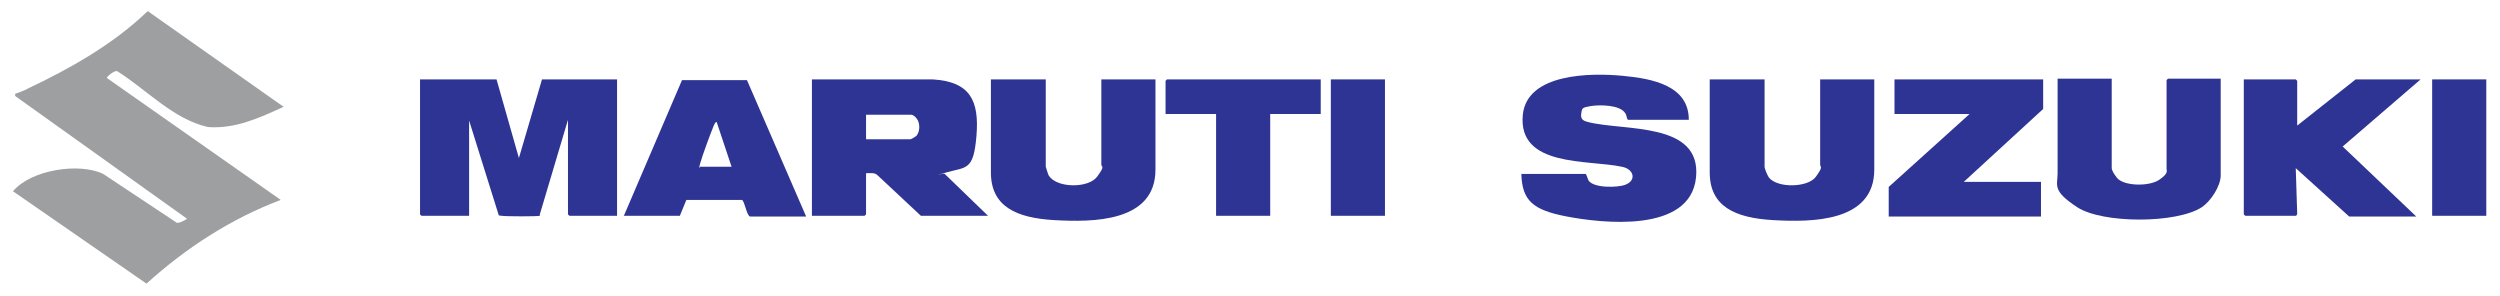
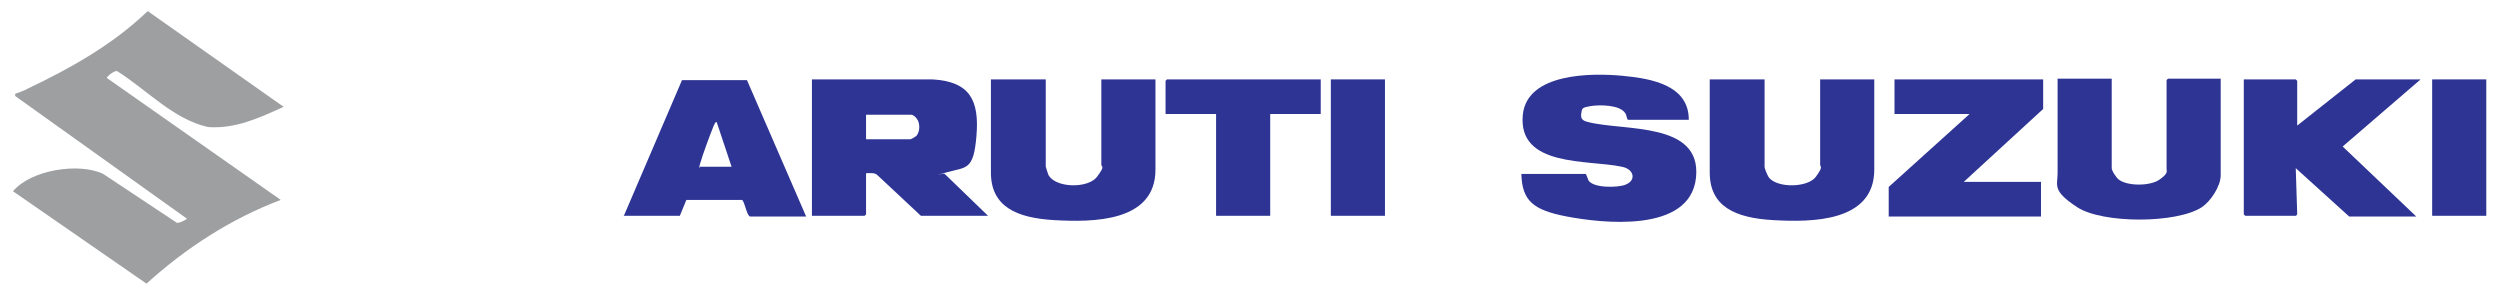
<svg xmlns="http://www.w3.org/2000/svg" id="Layer_1" viewBox="0 0 346.4 41">
  <defs>
    <style> .st0 { fill: #2e3494; } .st1 { fill: #9d9fa1; } </style>
  </defs>
  <g>
    <path class="st1" d="M20.7,1.7l18.6,13.1c-3.3,1.5-6.7,3.1-10.5,2.8-4.8-1.1-8.4-5.1-12.5-7.7-.3-.3-1.5.7-1.5.9l24.1,16.9c-6.9,2.6-13.2,6.7-18.6,11.6L1.8,26.5h0c2.5-3,9.2-4,12.5-2.4l10.1,6.7c.2.3,1.5-.4,1.5-.5L2.1,13.3c0-.2,0-.2,0-.3.5-.2,1.2-.4,1.7-.7,5.9-2.8,11.8-6.1,16.6-10.7h.3Z" />
-     <path class="st0" d="M68.8,11l3.1,10.9,3.2-10.9h10.4v18.9h-6.6s-.2-.2-.2-.2v-13.1l-3.9,13.1v.2c-.3.1-4.7.1-5.3,0s-.3,0-.4-.1l-4.1-13.1v13.2h-6.6s-.2-.2-.2-.2V11h10.6Z" />
    <path class="st0" d="M112.5,11h16.7c5.2.3,6.5,2.9,6.1,7.8s-1.4,4.3-4.2,5.1-.2,0-.2.2l6,5.8h-9.3l-6.1-5.7c-.4-.3-1-.2-1.5-.2v5.7s-.2.2-.2.2h-7.3V11ZM120,19.3h6.1c.2,0,.8-.4.9-.5.5-.6.5-1.8,0-2.4s-.8-.5-.9-.5h-6.1v3.5Z" />
    <path class="st0" d="M234.1,16.6h-8.5c-.2,0-.2-.7-.4-.9-.7-1.2-3.6-1.2-4.8-1s-1.2.3-1.3,1,.1,1,.9,1.2c5,1.3,15.8-.1,15,7.7s-13.2,6.3-17.9,5.4-6.2-2.2-6.3-5.9h8.9c.1,0,.3.7.4.9.7,1.1,4.1,1,5.1.6,1.6-.6,1.2-2.2-.5-2.5-4.7-1-14.4.1-13.7-7.2.6-5.8,9.5-5.8,13.8-5.4s9.2,1.4,9.2,6.1Z" />
    <path class="st0" d="M244.5,11v12.1c0,.3.4,1.2.6,1.5,1.2,1.5,5.4,1.4,6.5-.1s.6-1.3.6-1.7v-11.8h7.5v12.5c0,7.3-8.7,7.3-14,7s-8.8-1.9-8.8-6.6v-12.9h7.5Z" />
    <path class="st0" d="M144.9,11v12.1c0,0,.3,1,.4,1.2,1.1,1.8,5.5,1.8,6.7.2s.6-1.3.6-1.7v-11.8h7.5v12.5c0,7.3-8.7,7.3-14,7s-8.8-1.9-8.8-6.6v-12.9h7.5Z" />
    <path class="st0" d="M292.6,11v12.3c0,.4.7,1.4,1,1.6,1.2.9,4.3.9,5.6,0s1-1.2,1-1.5v-12.3s.2-.2.2-.2h7.3v13.4c0,1.5-1.4,3.6-2.6,4.4-3.5,2.3-13.8,2.3-17.3,0s-2.7-3-2.7-4.7v-13.1h7.5Z" />
    <path class="st0" d="M318.3,17.4l8.1-6.4h9l-10.8,9.3,10.2,9.7h-9.3l-7.4-6.7.2,6.3c0,.1-.1.3-.2.3h-7s-.2-.2-.2-.2V11h7.2s.2.2.2.2v6.2Z" />
    <path class="st0" d="M86.4,30l8.1-18.9h9s8.2,18.9,8.2,18.9h-7.8c-.5-.3-.7-2.1-1.1-2.3h-7.5s-.2,0-.2,0l-.9,2.2h-7.8ZM101.4,23.2l-2.1-6.3c-.2,0-.3.3-.4.5-.5,1.2-1.6,4.2-1.9,5.3s0,.3,0,.4h4.4Z" />
    <polygon class="st0" points="283.1 11 283.1 15.1 272.1 25.2 282.8 25.2 282.8 30 261.7 30 261.7 25.9 272.9 15.8 262.5 15.8 262.5 11 283.1 11" />
    <path class="st0" d="M183,11v4.8h-7v14.1h-7.5v-14.1h-7v-4.6s.2-.2.2-.2h21.2Z" />
    <rect class="st0" x="184.4" y="11" width="7.5" height="18.9" />
    <rect class="st0" x="337" y="11" width="7.5" height="18.9" />
  </g>
  <image width="2560" height="283" transform="translate(-1146.5 163.3)" />
</svg>